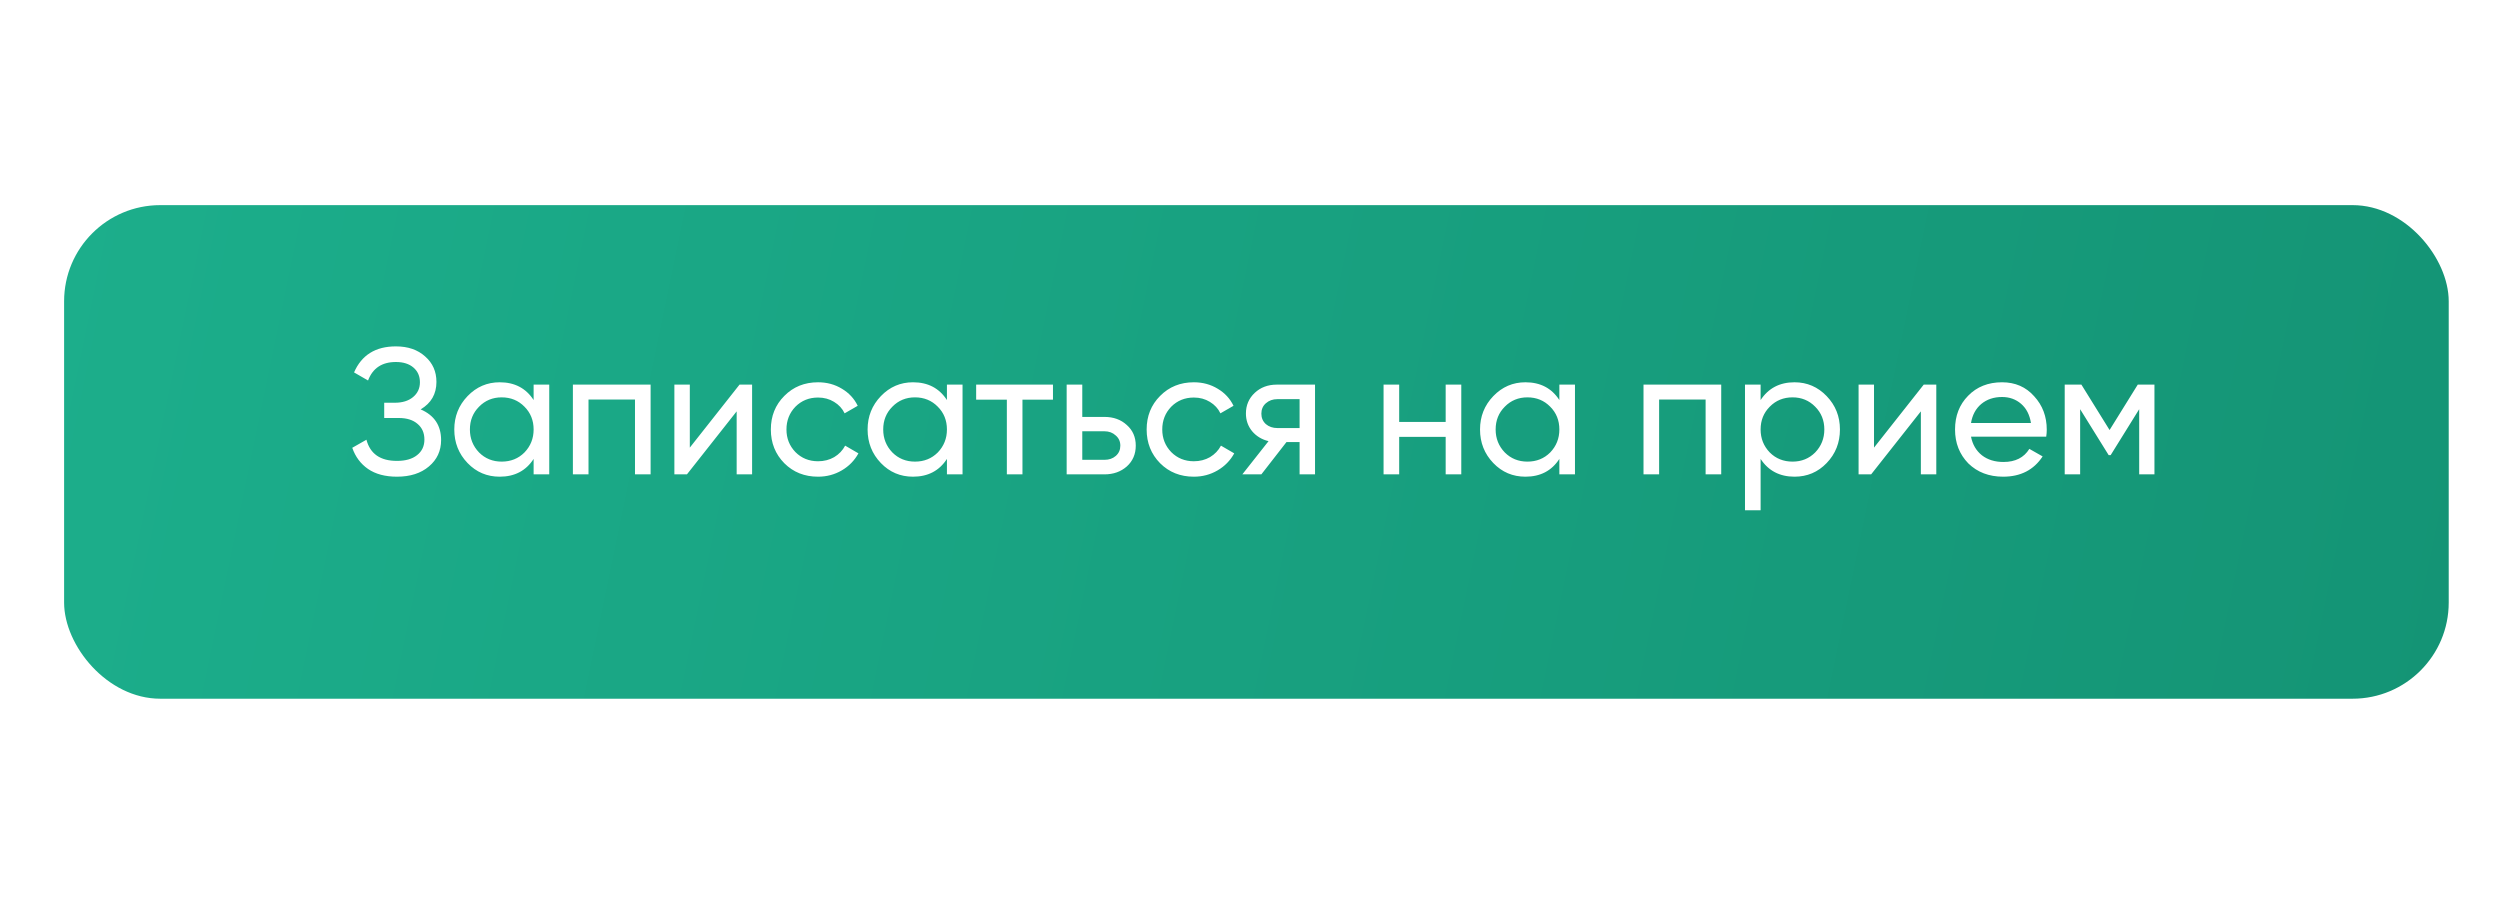
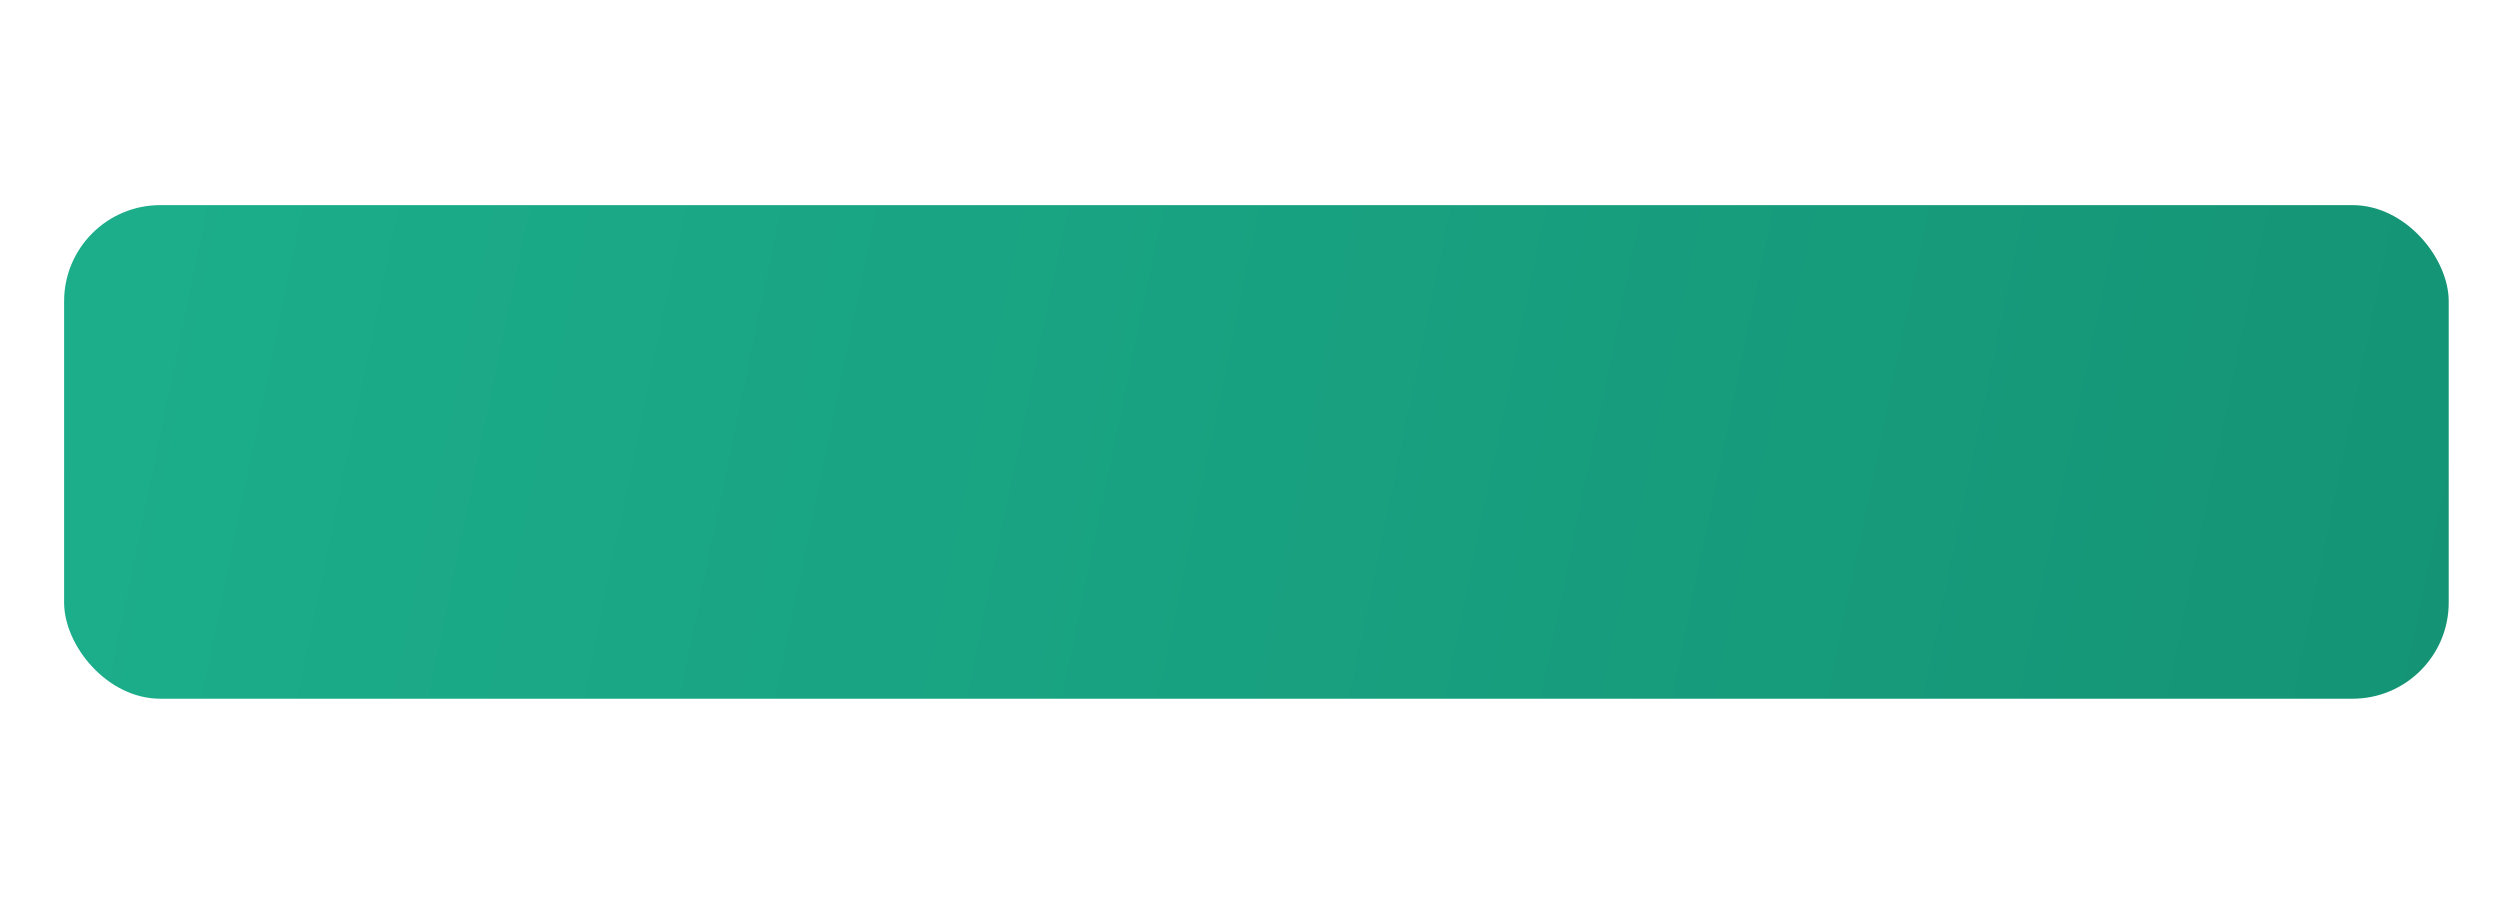
<svg xmlns="http://www.w3.org/2000/svg" width="390" height="140" viewBox="0 0 390 140" fill="none">
  <g filter="url(#filter0_f)">
-     <rect x="45" y="45" width="300" height="50" rx="15" fill="url(#paint0_linear)" />
-   </g>
+     </g>
  <g filter="url(#filter1_di)">
    <g filter="url(#filter2_i)">
      <rect x="10" y="24" width="372" height="77" rx="15" fill="url(#paint1_linear)" />
    </g>
-     <path d="M65.62 59.864C67.748 60.779 68.812 62.375 68.812 64.652C68.812 66.332 68.177 67.704 66.908 68.768C65.657 69.832 63.996 70.364 61.924 70.364C60.095 70.364 58.592 69.963 57.416 69.16C56.259 68.357 55.437 67.256 54.952 65.856L57.164 64.596C57.743 66.799 59.329 67.9 61.924 67.9C63.268 67.9 64.313 67.601 65.06 67.004C65.825 66.407 66.208 65.595 66.208 64.568C66.208 63.541 65.853 62.729 65.144 62.132C64.435 61.516 63.464 61.208 62.232 61.208H59.936V58.828H61.588C62.764 58.828 63.707 58.539 64.416 57.96C65.144 57.363 65.508 56.588 65.508 55.636C65.508 54.684 65.172 53.919 64.5 53.34C63.828 52.761 62.913 52.472 61.756 52.472C59.591 52.472 58.144 53.433 57.416 55.356L55.232 54.096C56.408 51.389 58.583 50.036 61.756 50.036C63.641 50.036 65.163 50.559 66.32 51.604C67.496 52.631 68.084 53.956 68.084 55.58C68.084 57.465 67.263 58.893 65.62 59.864ZM83.245 58.408V56H85.681V70H83.245V67.592C82.05 69.44 80.286 70.364 77.953 70.364C75.974 70.364 74.303 69.655 72.941 68.236C71.559 66.799 70.869 65.053 70.869 63C70.869 60.965 71.559 59.229 72.941 57.792C74.322 56.355 75.993 55.636 77.953 55.636C80.286 55.636 82.05 56.56 83.245 58.408ZM78.261 68.012C79.679 68.012 80.865 67.536 81.817 66.584C82.769 65.595 83.245 64.4 83.245 63C83.245 61.581 82.769 60.396 81.817 59.444C80.865 58.473 79.679 57.988 78.261 57.988C76.861 57.988 75.685 58.473 74.733 59.444C73.781 60.396 73.305 61.581 73.305 63C73.305 64.4 73.781 65.595 74.733 66.584C75.685 67.536 76.861 68.012 78.261 68.012ZM89.371 56H101.495V70H99.059V58.324H91.807V70H89.371V56ZM107.611 65.828L115.367 56H117.327V70H114.919V60.172L107.163 70H105.203V56H107.611V65.828ZM127.616 70.364C125.506 70.364 123.752 69.664 122.352 68.264C120.952 66.845 120.252 65.091 120.252 63C120.252 60.909 120.952 59.164 122.352 57.764C123.752 56.345 125.506 55.636 127.616 55.636C128.997 55.636 130.238 55.972 131.34 56.644C132.441 57.297 133.262 58.184 133.804 59.304L131.76 60.48C131.405 59.733 130.854 59.136 130.108 58.688C129.38 58.24 128.549 58.016 127.616 58.016C126.216 58.016 125.04 58.492 124.088 59.444C123.154 60.415 122.688 61.6 122.688 63C122.688 64.381 123.154 65.557 124.088 66.528C125.04 67.48 126.216 67.956 127.616 67.956C128.549 67.956 129.389 67.741 130.136 67.312C130.882 66.864 131.452 66.267 131.844 65.52L133.916 66.724C133.3 67.844 132.432 68.731 131.312 69.384C130.192 70.037 128.96 70.364 127.616 70.364ZM147.721 58.408V56H150.157V70H147.721V67.592C146.527 69.44 144.763 70.364 142.429 70.364C140.451 70.364 138.78 69.655 137.417 68.236C136.036 66.799 135.345 65.053 135.345 63C135.345 60.965 136.036 59.229 137.417 57.792C138.799 56.355 140.469 55.636 142.429 55.636C144.763 55.636 146.527 56.56 147.721 58.408ZM142.737 68.012C144.156 68.012 145.341 67.536 146.293 66.584C147.245 65.595 147.721 64.4 147.721 63C147.721 61.581 147.245 60.396 146.293 59.444C145.341 58.473 144.156 57.988 142.737 57.988C141.337 57.988 140.161 58.473 139.209 59.444C138.257 60.396 137.781 61.581 137.781 63C137.781 64.4 138.257 65.595 139.209 66.584C140.161 67.536 141.337 68.012 142.737 68.012ZM152.28 56H164.264V58.352H159.504V70H157.068V58.352H152.28V56ZM168.835 61.04H172.307C173.707 61.04 174.864 61.46 175.779 62.3C176.712 63.121 177.179 64.195 177.179 65.52C177.179 66.845 176.712 67.928 175.779 68.768C174.845 69.589 173.688 70 172.307 70H166.399V56H168.835V61.04ZM168.835 67.732H172.307C173.016 67.732 173.604 67.527 174.071 67.116C174.537 66.705 174.771 66.173 174.771 65.52C174.771 64.867 174.528 64.335 174.043 63.924C173.576 63.495 172.997 63.28 172.307 63.28H168.835V67.732ZM186.241 70.364C184.131 70.364 182.377 69.664 180.977 68.264C179.577 66.845 178.877 65.091 178.877 63C178.877 60.909 179.577 59.164 180.977 57.764C182.377 56.345 184.131 55.636 186.241 55.636C187.622 55.636 188.863 55.972 189.965 56.644C191.066 57.297 191.887 58.184 192.429 59.304L190.385 60.48C190.03 59.733 189.479 59.136 188.733 58.688C188.005 58.24 187.174 58.016 186.241 58.016C184.841 58.016 183.665 58.492 182.713 59.444C181.779 60.415 181.312 61.6 181.312 63C181.312 64.381 181.779 65.557 182.713 66.528C183.665 67.48 184.841 67.956 186.241 67.956C187.174 67.956 188.014 67.741 188.761 67.312C189.507 66.864 190.077 66.267 190.469 65.52L192.541 66.724C191.925 67.844 191.057 68.731 189.937 69.384C188.817 70.037 187.585 70.364 186.241 70.364ZM199.18 56H205.144V70H202.736V64.96H200.692L196.772 70H193.804L197.892 64.82C196.828 64.559 195.97 64.036 195.316 63.252C194.682 62.468 194.364 61.553 194.364 60.508C194.364 59.22 194.822 58.147 195.736 57.288C196.651 56.429 197.799 56 199.18 56ZM199.264 62.776H202.736V58.268H199.264C198.555 58.268 197.958 58.483 197.472 58.912C197.006 59.323 196.772 59.864 196.772 60.536C196.772 61.189 197.006 61.731 197.472 62.16C197.958 62.571 198.555 62.776 199.264 62.776ZM225.524 61.824V56H227.96V70H225.524V64.148H218.272V70H215.836V56H218.272V61.824H225.524ZM243.26 58.408V56H245.696V70H243.26V67.592C242.066 69.44 240.302 70.364 237.968 70.364C235.99 70.364 234.319 69.655 232.956 68.236C231.575 66.799 230.884 65.053 230.884 63C230.884 60.965 231.575 59.229 232.956 57.792C234.338 56.355 236.008 55.636 237.968 55.636C240.302 55.636 242.066 56.56 243.26 58.408ZM238.276 68.012C239.695 68.012 240.88 67.536 241.832 66.584C242.784 65.595 243.26 64.4 243.26 63C243.26 61.581 242.784 60.396 241.832 59.444C240.88 58.473 239.695 57.988 238.276 57.988C236.876 57.988 235.7 58.473 234.748 59.444C233.796 60.396 233.32 61.581 233.32 63C233.32 64.4 233.796 65.595 234.748 66.584C235.7 67.536 236.876 68.012 238.276 68.012ZM256.387 56H268.511V70H266.075V58.324H258.823V70H256.387V56ZM279.947 55.636C281.907 55.636 283.578 56.355 284.959 57.792C286.34 59.229 287.031 60.965 287.031 63C287.031 65.053 286.34 66.799 284.959 68.236C283.596 69.655 281.926 70.364 279.947 70.364C277.632 70.364 275.868 69.44 274.655 67.592V75.6H272.219V56H274.655V58.408C275.868 56.56 277.632 55.636 279.947 55.636ZM279.639 68.012C281.039 68.012 282.215 67.536 283.167 66.584C284.119 65.595 284.595 64.4 284.595 63C284.595 61.581 284.119 60.396 283.167 59.444C282.215 58.473 281.039 57.988 279.639 57.988C278.22 57.988 277.035 58.473 276.083 59.444C275.131 60.396 274.655 61.581 274.655 63C274.655 64.4 275.131 65.595 276.083 66.584C277.035 67.536 278.22 68.012 279.639 68.012ZM292.346 65.828L300.102 56H302.062V70H299.654V60.172L291.898 70H289.938V56H292.346V65.828ZM319.21 64.12H307.478C307.721 65.352 308.29 66.323 309.186 67.032C310.082 67.723 311.202 68.068 312.546 68.068C314.394 68.068 315.738 67.387 316.578 66.024L318.65 67.2C317.269 69.309 315.215 70.364 312.49 70.364C310.287 70.364 308.477 69.673 307.058 68.292C305.677 66.873 304.986 65.109 304.986 63C304.986 60.872 305.667 59.117 307.03 57.736C308.393 56.336 310.157 55.636 312.322 55.636C314.375 55.636 316.046 56.364 317.334 57.82C318.641 59.239 319.294 60.975 319.294 63.028C319.294 63.383 319.266 63.747 319.21 64.12ZM312.322 57.932C311.034 57.932 309.951 58.296 309.074 59.024C308.215 59.752 307.683 60.741 307.478 61.992H316.83C316.625 60.704 316.111 59.705 315.29 58.996C314.469 58.287 313.479 57.932 312.322 57.932ZM333.49 56H336.094V70H333.714V59.836L329.262 67.004H328.954L324.502 59.836V70H322.094V56H324.698L329.094 63.084L333.49 56Z" fill="white" />
  </g>
  <defs>
    <filter id="filter0_f" x="0" y="0" width="390" height="140" filterUnits="userSpaceOnUse" color-interpolation-filters="sRGB">
      <feFlood flood-opacity="0" result="BackgroundImageFix" />
      <feBlend mode="normal" in="SourceGraphic" in2="BackgroundImageFix" result="shape" />
      <feGaussianBlur stdDeviation="22.5" result="effect1_foregroundBlur" />
    </filter>
    <filter id="filter1_di" x="10" y="24" width="372" height="81" filterUnits="userSpaceOnUse" color-interpolation-filters="sRGB">
      <feFlood flood-opacity="0" result="BackgroundImageFix" />
      <feColorMatrix in="SourceAlpha" type="matrix" values="0 0 0 0 0 0 0 0 0 0 0 0 0 0 0 0 0 0 127 0" />
      <feOffset dy="4" />
      <feColorMatrix type="matrix" values="0 0 0 0 0.11 0 0 0 0 0.596 0 0 0 0 0.478 0 0 0 1 0" />
      <feBlend mode="normal" in2="BackgroundImageFix" result="effect1_dropShadow" />
      <feBlend mode="normal" in="SourceGraphic" in2="effect1_dropShadow" result="shape" />
      <feColorMatrix in="SourceAlpha" type="matrix" values="0 0 0 0 0 0 0 0 0 0 0 0 0 0 0 0 0 0 127 0" result="hardAlpha" />
      <feOffset />
      <feGaussianBlur stdDeviation="4" />
      <feComposite in2="hardAlpha" operator="arithmetic" k2="-1" k3="1" />
      <feColorMatrix type="matrix" values="0 0 0 0 1 0 0 0 0 1 0 0 0 0 1 0 0 0 0.29 0" />
      <feBlend mode="normal" in2="shape" result="effect2_innerShadow" />
    </filter>
    <filter id="filter2_i" x="10" y="24" width="372" height="81" filterUnits="userSpaceOnUse" color-interpolation-filters="sRGB">
      <feFlood flood-opacity="0" result="BackgroundImageFix" />
      <feBlend mode="normal" in="SourceGraphic" in2="BackgroundImageFix" result="shape" />
      <feColorMatrix in="SourceAlpha" type="matrix" values="0 0 0 0 0 0 0 0 0 0 0 0 0 0 0 0 0 0 127 0" result="hardAlpha" />
      <feOffset dy="4" />
      <feGaussianBlur stdDeviation="10" />
      <feComposite in2="hardAlpha" operator="arithmetic" k2="-1" k3="1" />
      <feColorMatrix type="matrix" values="0 0 0 0 1 0 0 0 0 1 0 0 0 0 1 0 0 0 0.1 0" />
      <feBlend mode="normal" in2="shape" result="effect1_innerShadow" />
    </filter>
    <linearGradient id="paint0_linear" x1="45" y1="70.325" x2="345" y2="70.325" gradientUnits="userSpaceOnUse">
      <stop stop-color="#1AA785" />
      <stop offset="1" stop-color="#159979" />
    </linearGradient>
    <linearGradient id="paint1_linear" x1="10" y1="24" x2="382" y2="101" gradientUnits="userSpaceOnUse">
      <stop stop-color="#1CAE8B" />
      <stop offset="1" stop-color="#149475" />
    </linearGradient>
  </defs>
</svg>